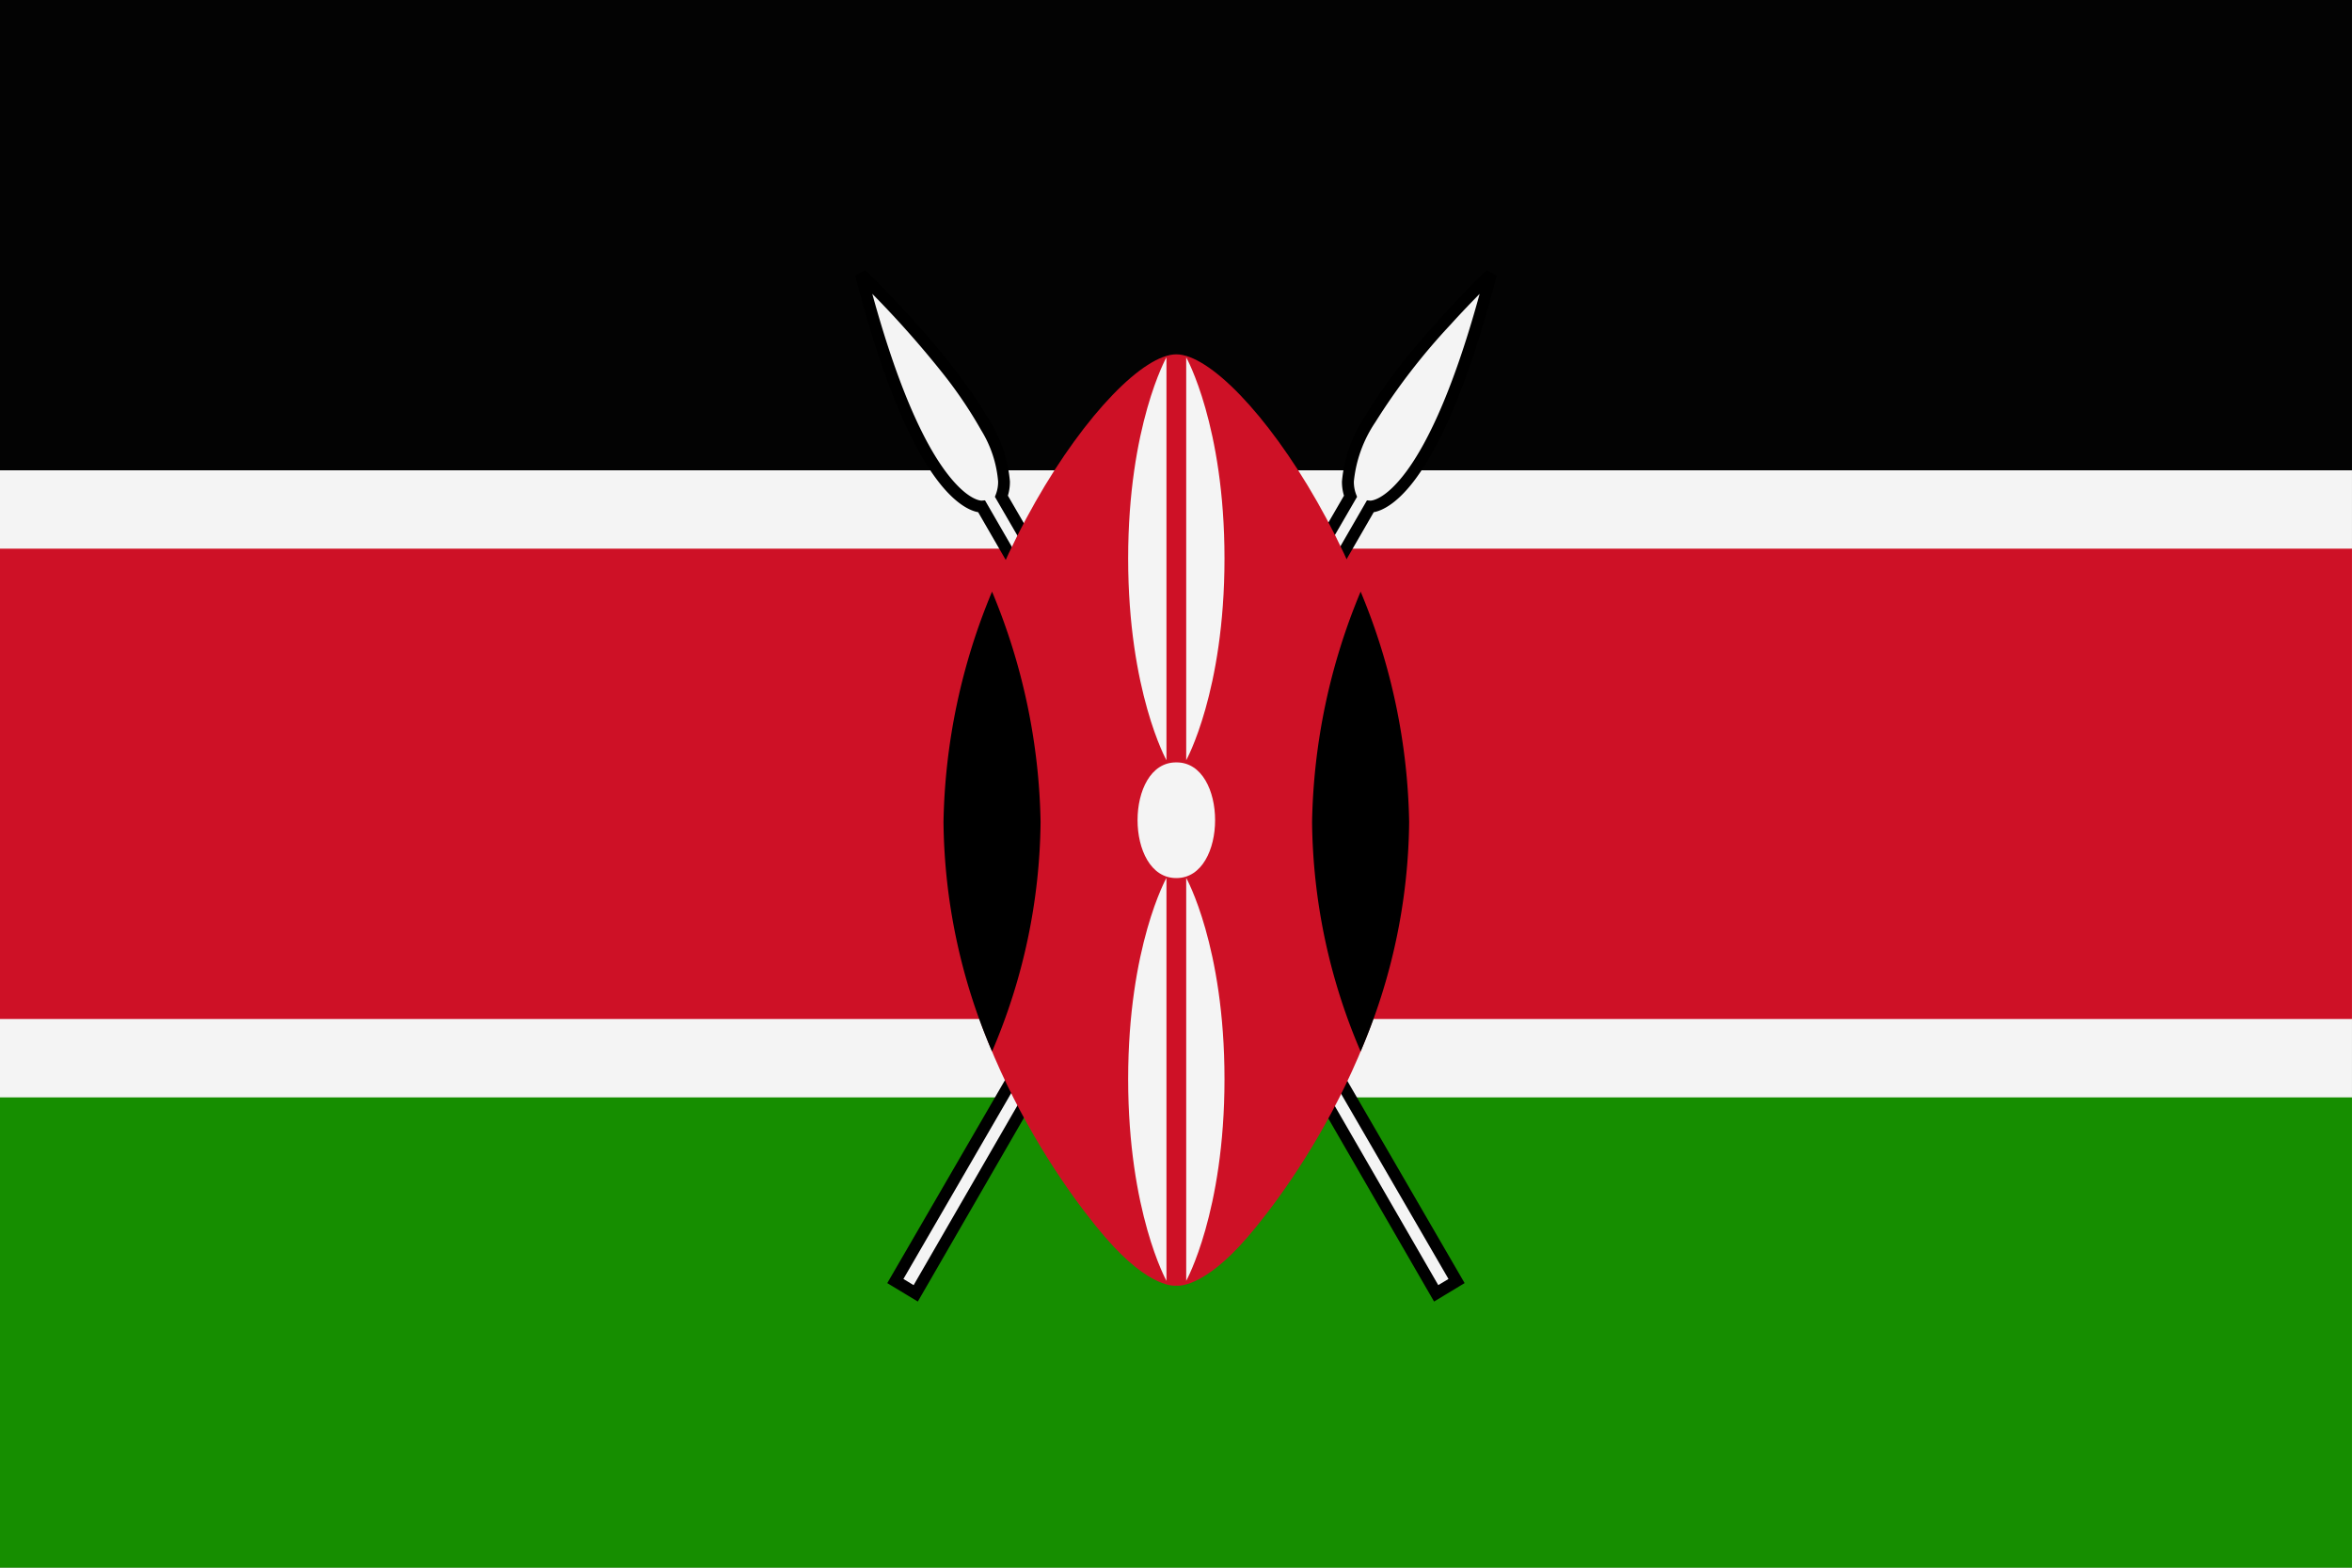
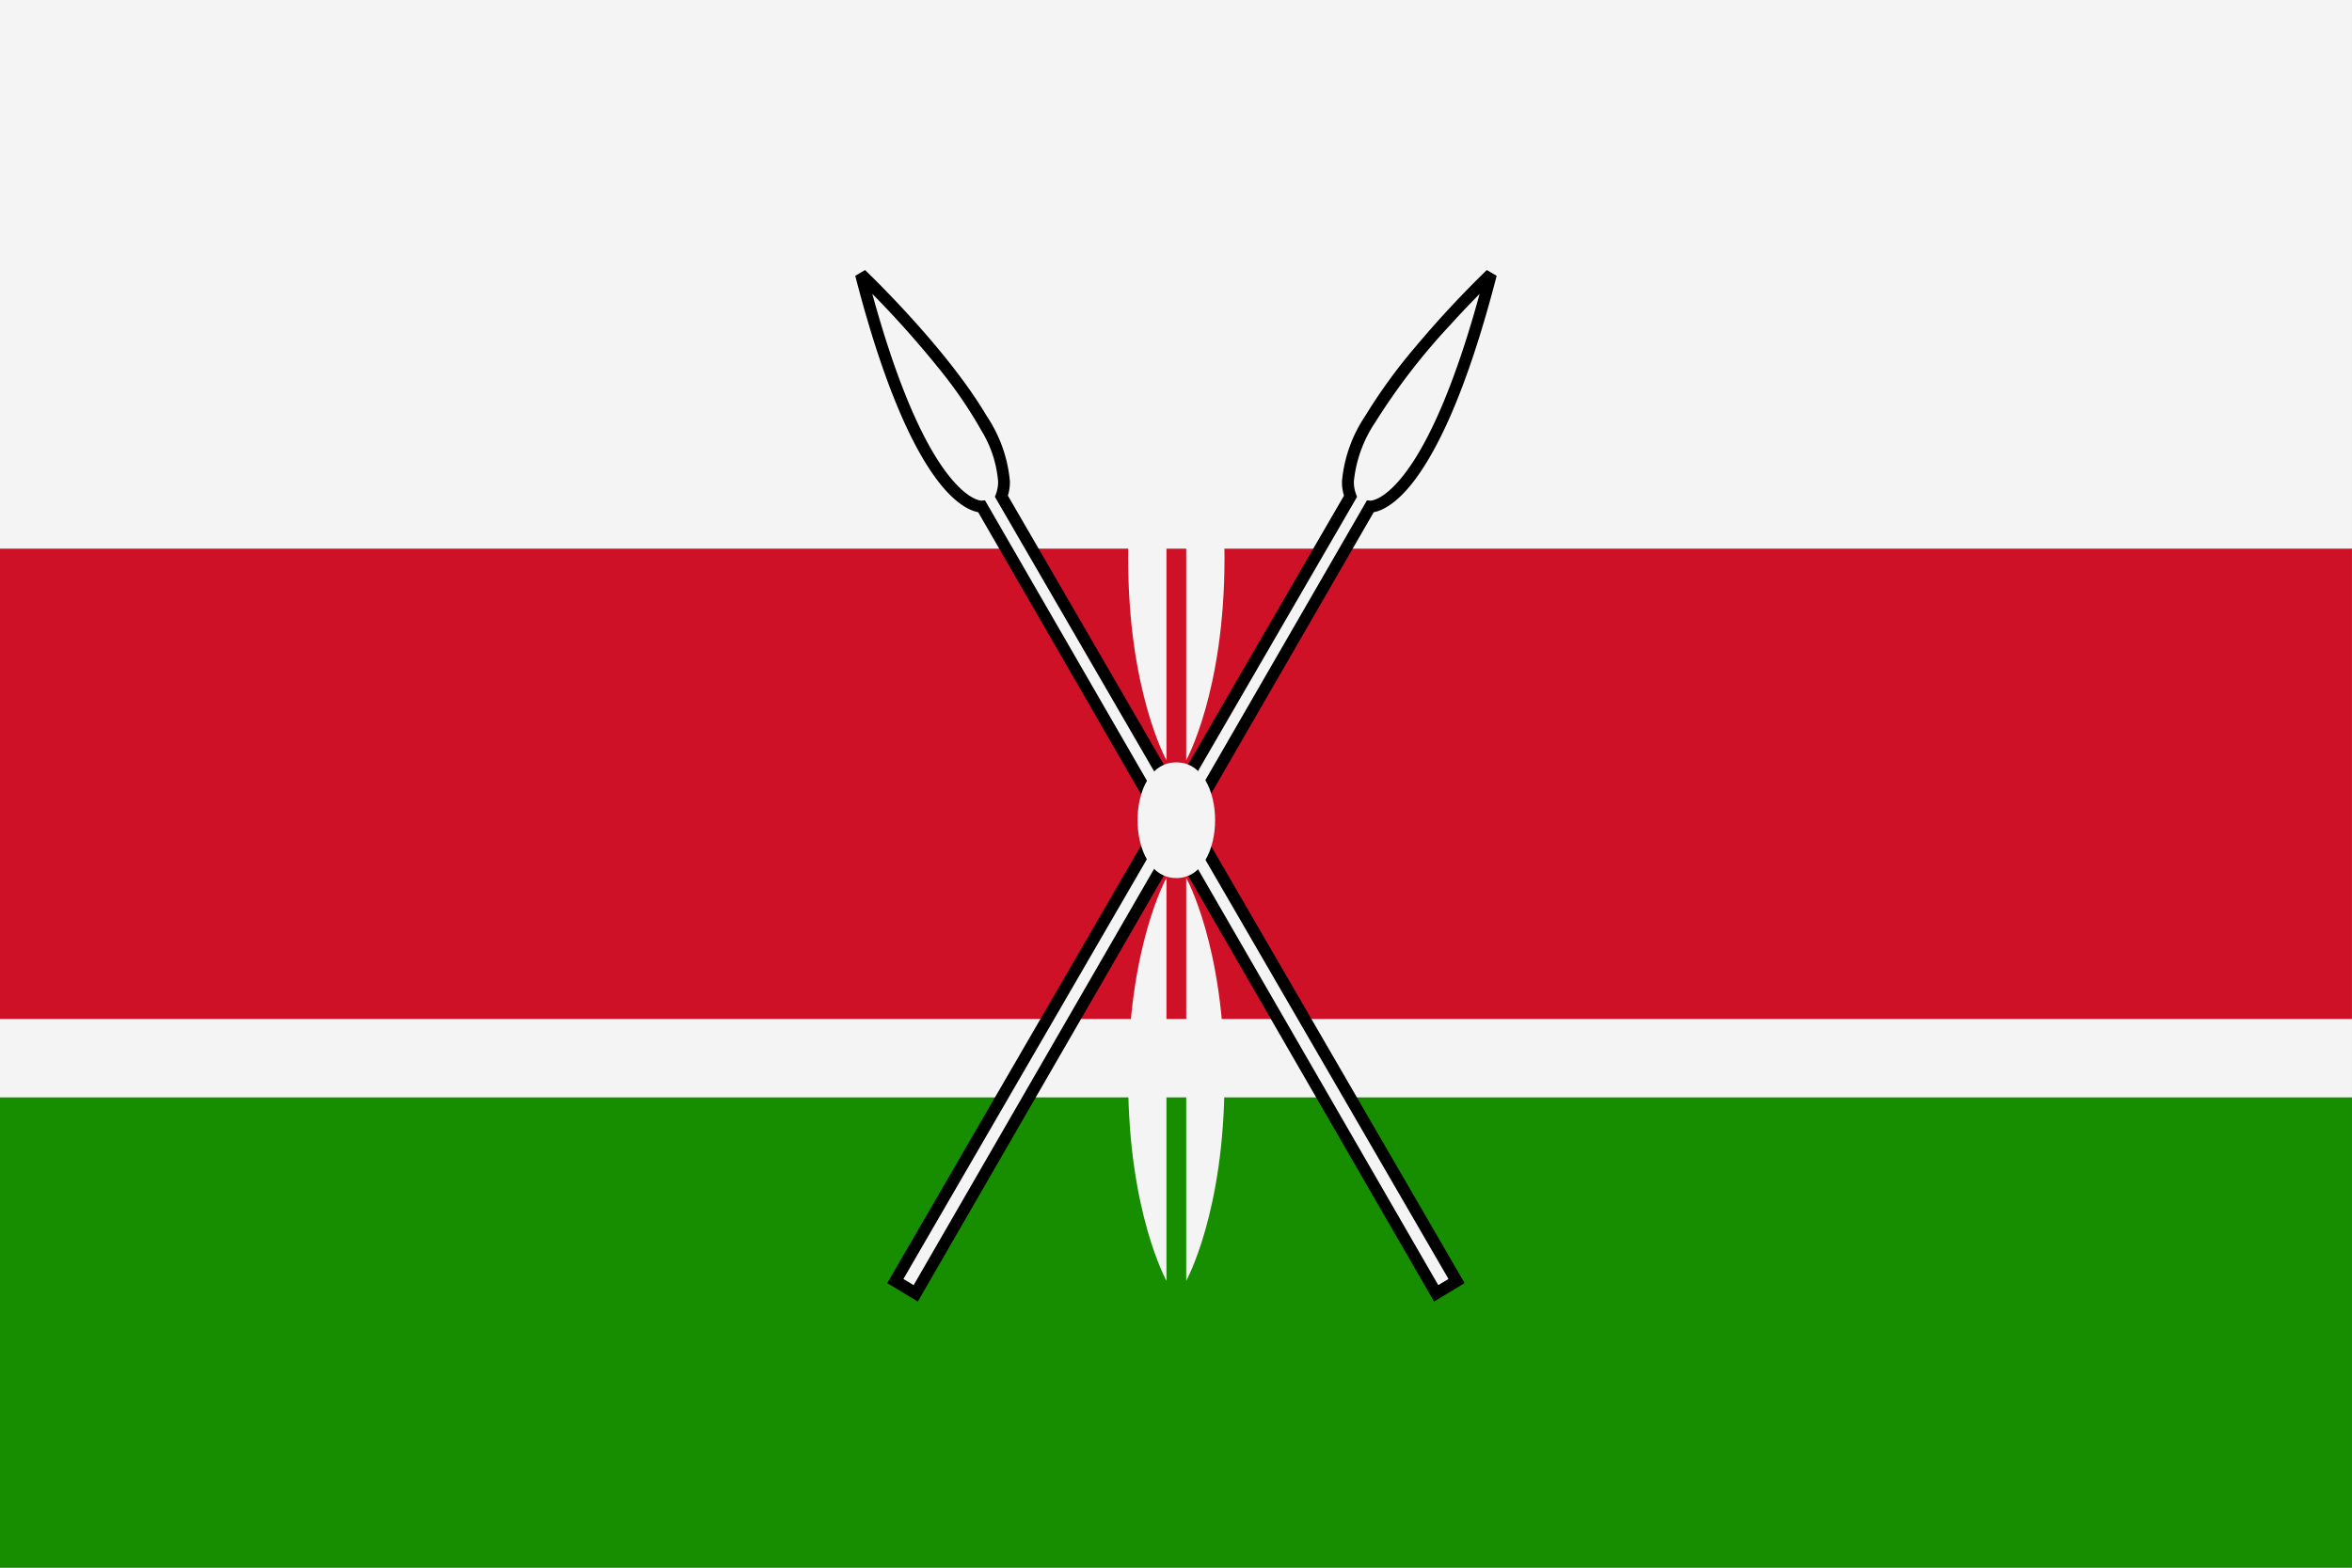
<svg xmlns="http://www.w3.org/2000/svg" width="170.08" height="113.386" viewBox="0 0 170.08 113.386">
  <rect x="0" y="0" width="170.08" height="113.386" fill="#333333" stroke="none" />
  <g id="Group_2" data-name="Group 2" transform="translate(-1048.422 -1727.949)">
    <rect id="Rectangle_1" data-name="Rectangle 1" width="170.079" height="113.386" transform="translate(1048.422 1727.949)" fill="#f4f4f4" />
-     <rect id="Rectangle_2" data-name="Rectangle 2" width="170.079" height="34.016" transform="translate(1048.422 1727.949)" fill="#030303" />
    <rect id="Rectangle_3" data-name="Rectangle 3" width="170.079" height="34.016" transform="translate(1048.422 1807.319)" fill="#168e00" />
    <path id="Path_4" data-name="Path 4" d="M1048.422,1767.633v34.016H1218.5v-34.016Z" fill="#ce1126" />
    <path id="Path_5" data-name="Path 5" d="M1110.688,1747.791s11.964,11.382,10.155,16.053l32.913,56.758-1.473.89-32.861-56.9S1115.128,1765,1110.688,1747.791Z" fill="#f4f4f4" fill-rule="evenodd" />
    <path id="Path_6" data-name="Path 6" d="M1110.688,1747.791l-.3.31s.158.15.439.427a72.2,72.2,0,0,1,5.655,6.279,31.668,31.668,0,0,1,2.9,4.271,8.352,8.352,0,0,1,1.216,3.689,2.545,2.545,0,0,1-.158.923l-.074.191,32.8,56.572-.739.445-32.777-56.761-.271.023.021.262-.01-.263h-.011l.021.262-.01-.263h0c-.027-.005-1,.008-2.558-2.068s-3.626-6.227-5.735-14.408l-.415.108-.3.31.3-.31-.415.107c2.128,8.243,4.224,12.487,5.877,14.706s2.907,2.417,3.246,2.412l.061,0-.035-.427-.371.214,33.079,57.284,2.209-1.334-33.125-57.122-.371.215.4.155a3.4,3.4,0,0,0,.215-1.232,10.075,10.075,0,0,0-1.675-4.725c-2.962-5.017-8.788-10.547-8.8-10.562l-.71.418Z" />
    <path id="Path_7" data-name="Path 7" d="M1156.238,1747.791s-11.965,11.382-10.157,16.053l-32.913,56.758,1.474.89,32.861-56.9S1151.8,1765,1156.238,1747.791Z" fill="#f4f4f4" fill-rule="evenodd" />
    <path id="Path_8" data-name="Path 8" d="M1156.238,1747.791l-.3-.311a74.412,74.412,0,0,0-5.2,5.6,39.042,39.042,0,0,0-3.6,4.964,10.09,10.09,0,0,0-1.675,4.725,3.4,3.4,0,0,0,.215,1.232l.4-.155-.371-.215-33.124,57.122,2.209,1.334,33.079-57.284-.371-.214-.036.427.062,0c.338.005,1.6-.195,3.245-2.412s3.75-6.463,5.879-14.706l-.711-.418.3.311-.416-.108c-2.11,8.181-4.185,12.335-5.735,14.408s-2.532,2.063-2.558,2.068h0l-.011.266.022-.265h-.011l-.011.266.022-.265-.271-.023L1114.49,1820.9l-.74-.446,32.805-56.571-.074-.192a2.532,2.532,0,0,1-.157-.922,9.325,9.325,0,0,1,1.556-4.289,46.281,46.281,0,0,1,5.4-7.015c.9-.995,1.718-1.836,2.305-2.429.294-.3.531-.53.694-.689s.252-.244.252-.244l-.295-.31-.416-.108Z" />
-     <path id="Path_9" data-name="Path 9" d="M1133.485,1820.936s1.861.315,5.161-3.521,11.676-15.467,11.676-30.024c0-16.7-12.151-33.814-16.837-33.814s-16.836,17.118-16.836,33.814c0,14.557,8.378,26.186,11.677,30.024S1133.485,1820.936,1133.485,1820.936Z" fill="#ce1126" fill-rule="evenodd" />
    <path id="Path_10" data-name="Path 10" d="M1134.2,1753.793v29.143s2.769-4.973,2.769-14.591S1134.2,1753.793,1134.2,1753.793Z" fill="#f4f4f4" fill-rule="evenodd" />
    <path id="Path_11" data-name="Path 11" d="M1134.2,1791.445v29.143s2.769-4.972,2.769-14.59S1134.2,1791.445,1134.2,1791.445Z" fill="#f4f4f4" fill-rule="evenodd" />
    <path id="Path_12" data-name="Path 12" d="M1133.485,1783.091c3.739-.031,3.739,8.381,0,8.366C1129.748,1791.472,1129.748,1783.06,1133.485,1783.091Z" fill="#f4f4f4" fill-rule="evenodd" />
-     <path id="Path_13" data-name="Path 13" d="M1146.813,1804a43.077,43.077,0,0,0,3.509-16.607,45.209,45.209,0,0,0-3.509-16.653,45.171,45.171,0,0,0-3.511,16.653A43.059,43.059,0,0,0,1146.813,1804Z" fill-rule="evenodd" />
    <path id="Path_14" data-name="Path 14" d="M1132.772,1753.793v29.143s-2.77-4.973-2.77-14.591S1132.772,1753.793,1132.772,1753.793Z" fill="#f4f4f4" fill-rule="evenodd" />
    <path id="Path_15" data-name="Path 15" d="M1132.772,1791.445v29.143s-2.77-4.972-2.77-14.59S1132.772,1791.445,1132.772,1791.445Z" fill="#f4f4f4" fill-rule="evenodd" />
-     <path id="Path_16" data-name="Path 16" d="M1120.16,1804a43.039,43.039,0,0,1-3.511-16.607,45.169,45.169,0,0,1,3.511-16.653,45.189,45.189,0,0,1,3.509,16.653A43.077,43.077,0,0,1,1120.16,1804Z" fill-rule="evenodd" />
  </g>
</svg>